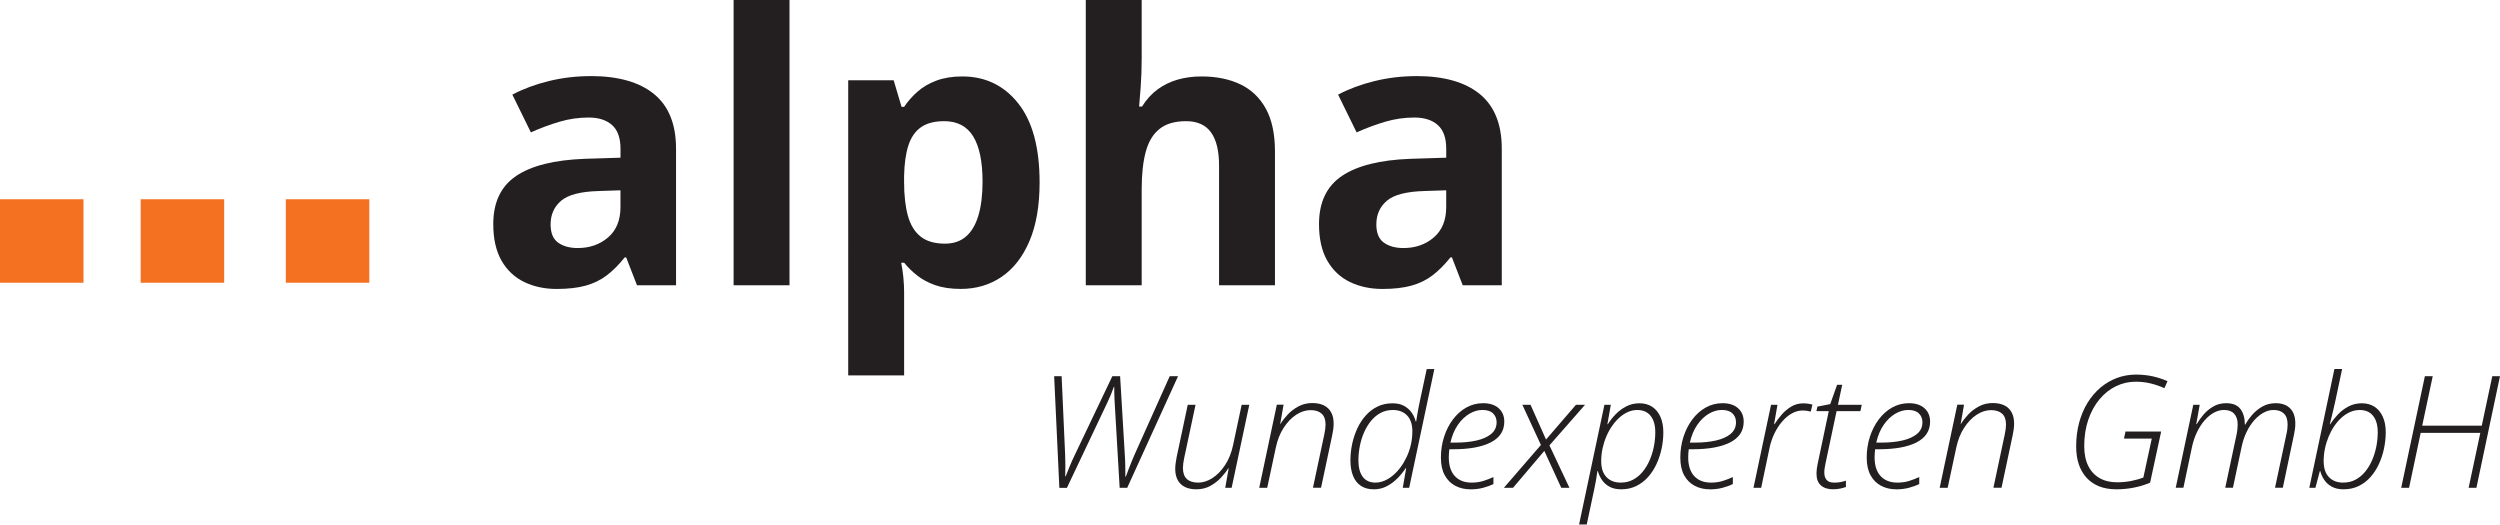
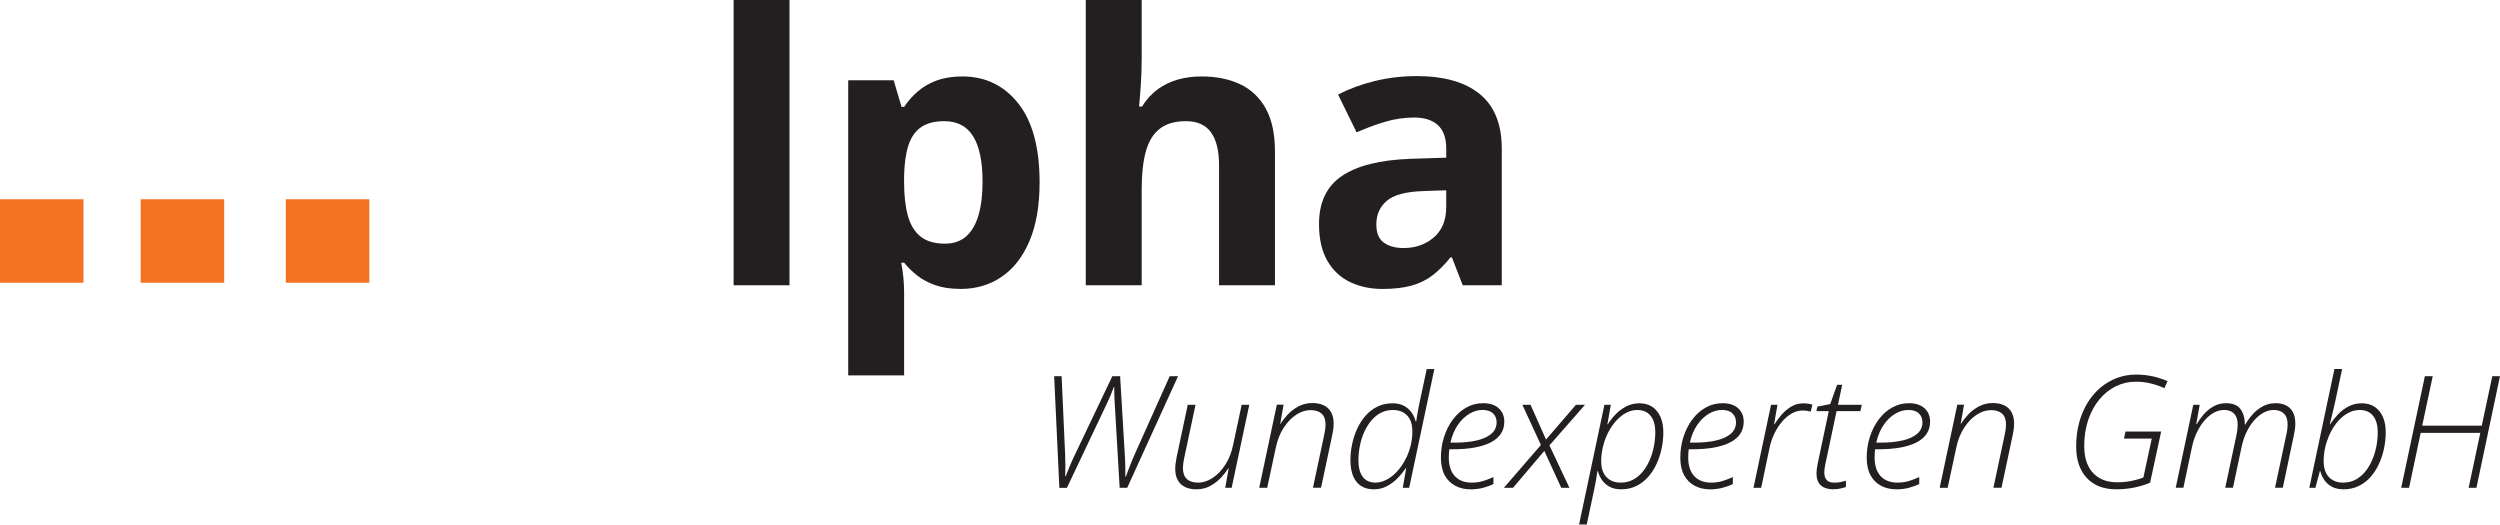
<svg xmlns="http://www.w3.org/2000/svg" id="Layer_2" viewBox="0 0 966.77 202.83">
  <defs>
    <style>
      .cls-1 {
        fill: #231f20;
      }

      .cls-2 {
        fill: #f37121;
      }
    </style>
  </defs>
  <g id="Layer_1-2" data-name="Layer_1">
    <g>
      <g>
-         <path class="cls-1" d="M228.46,29.42c10.63,0,18.79,2.32,24.46,6.95,5.67,4.63,8.51,11.67,8.51,21.13v52.82h-15.1l-4.18-10.78h-.57c-2.27,2.84-4.58,5.15-6.95,6.95-2.36,1.8-5.08,3.12-8.15,3.97-3.07.85-6.81,1.28-11.2,1.28-4.68,0-8.87-.9-12.58-2.69-3.71-1.8-6.63-4.55-8.76-8.26-2.13-3.71-3.19-8.42-3.19-14.14,0-8.41,2.95-14.62,8.86-18.61,5.91-3.99,14.77-6.2,26.59-6.63l13.75-.43v-3.47c0-4.16-1.09-7.21-3.26-9.15-2.17-1.94-5.2-2.91-9.07-2.91s-7.59.54-11.27,1.63c-3.69,1.09-7.37,2.46-11.06,4.11l-7.16-14.6c4.21-2.22,8.92-3.97,14.14-5.25,5.22-1.28,10.62-1.91,16.2-1.91ZM239.94,73.59l-8.37.28c-7,.19-11.85,1.44-14.57,3.76-2.72,2.32-4.08,5.37-4.08,9.15,0,3.31.97,5.66,2.91,7.05,1.94,1.39,4.47,2.09,7.59,2.09,4.63,0,8.54-1.37,11.73-4.11,3.19-2.74,4.79-6.64,4.79-11.7v-6.52Z" />
        <path class="cls-1" d="M305.31,110.32h-21.62V0h21.62v110.32Z" />
        <path class="cls-1" d="M372.1,29.56c8.93,0,16.15,3.47,21.66,10.42,5.51,6.95,8.26,17.13,8.26,30.56,0,8.98-1.3,16.53-3.9,22.65-2.6,6.12-6.19,10.74-10.78,13.86-4.58,3.12-9.85,4.68-15.81,4.68-3.83,0-7.11-.49-9.85-1.45-2.74-.97-5.08-2.22-7.02-3.76-1.94-1.54-3.62-3.18-5.03-4.93h-1.13c.38,1.89.66,3.83.85,5.81.19,1.98.28,3.92.28,5.81v31.97h-21.62V31.05h17.58l3.05,10.28h.99c1.42-2.13,3.14-4.09,5.18-5.88,2.03-1.8,4.48-3.23,7.34-4.29,2.86-1.06,6.18-1.6,9.96-1.6ZM365.15,46.86c-3.78,0-6.78.78-9,2.34-2.22,1.56-3.84,3.9-4.86,7.02-1.02,3.12-1.57,7.07-1.67,11.84v2.34c0,5.1.48,9.43,1.45,12.97.97,3.54,2.6,6.24,4.89,8.08,2.29,1.84,5.45,2.77,9.46,2.77,3.31,0,6.03-.92,8.15-2.77,2.13-1.84,3.72-4.55,4.79-8.12,1.06-3.57,1.6-7.93,1.6-13.08,0-7.75-1.21-13.59-3.62-17.51-2.41-3.92-6.15-5.88-11.2-5.88Z" />
        <path class="cls-1" d="M441.5,0v22.47c0,3.92-.13,7.66-.39,11.2-.26,3.54-.46,6.05-.6,7.52h1.13c1.7-2.74,3.72-4.96,6.06-6.66,2.34-1.7,4.93-2.95,7.76-3.76,2.84-.8,5.88-1.21,9.15-1.21,5.72,0,10.71,1,14.96,3.01,4.25,2.01,7.56,5.15,9.93,9.43,2.36,4.28,3.54,9.82,3.54,16.63v51.68h-21.62v-46.3c0-5.67-1.04-9.95-3.12-12.83-2.08-2.88-5.29-4.32-9.64-4.32s-7.78,1-10.28,3.01c-2.51,2.01-4.28,4.96-5.32,8.86-1.04,3.9-1.56,8.66-1.56,14.29v37.29h-21.62V0h21.62Z" />
        <path class="cls-1" d="M547.78,29.42c10.63,0,18.79,2.32,24.46,6.95,5.67,4.63,8.51,11.67,8.51,21.13v52.82h-15.1l-4.18-10.78h-.57c-2.27,2.84-4.58,5.15-6.95,6.95-2.36,1.8-5.08,3.12-8.15,3.97-3.07.85-6.81,1.28-11.2,1.28-4.68,0-8.87-.9-12.58-2.69-3.71-1.8-6.63-4.55-8.76-8.26-2.13-3.71-3.19-8.42-3.19-14.14,0-8.41,2.95-14.62,8.86-18.61,5.91-3.99,14.77-6.2,26.59-6.63l13.75-.43v-3.47c0-4.16-1.09-7.21-3.26-9.15-2.17-1.94-5.2-2.91-9.07-2.91s-7.59.54-11.27,1.63c-3.69,1.09-7.37,2.46-11.06,4.11l-7.16-14.6c4.21-2.22,8.92-3.97,14.14-5.25,5.22-1.28,10.62-1.91,16.2-1.91ZM559.26,73.59l-8.37.28c-7,.19-11.85,1.44-14.57,3.76-2.72,2.32-4.08,5.37-4.08,9.15,0,3.31.97,5.66,2.91,7.05,1.94,1.39,4.47,2.09,7.59,2.09,4.63,0,8.54-1.37,11.73-4.11,3.19-2.74,4.79-6.64,4.79-11.7v-6.52Z" />
      </g>
      <g>
        <path class="cls-1" d="M409.66,188.63l-2.01-43.16h2.89l1.36,30.38c.06,1.36.09,2.75.09,4.18s-.02,2.81-.06,4.15h.18c.51-1.28,1.05-2.62,1.62-4.01s1.25-2.9,2.04-4.52l14.38-30.17h3.01l1.8,30.14c.1,1.42.16,2.91.19,4.47.03,1.56.04,2.98.04,4.24h.18c.31-.83.64-1.69.97-2.6.33-.9.7-1.83,1.09-2.79.39-.95.81-1.94,1.24-2.97l13.67-30.49h3.22l-19.66,43.16h-2.92l-1.89-32.35c-.04-.79-.08-1.56-.12-2.32-.04-.76-.06-1.5-.07-2.23-.01-.73-.01-1.45-.01-2.15h-.15c-.37,1.06-.75,2.04-1.12,2.94-.37.9-.83,1.91-1.36,3.06l-15.68,33.06h-2.92Z" />
        <path class="cls-1" d="M462.59,189.22c-1.69,0-3.15-.3-4.37-.9-1.22-.6-2.15-1.49-2.79-2.67s-.96-2.63-.96-4.34c0-.69.05-1.41.16-2.15s.23-1.52.37-2.3l4.31-20.31h3.01l-4.4,20.66c-.16.75-.28,1.43-.35,2.05-.08.62-.12,1.19-.12,1.7,0,1.91.5,3.33,1.51,4.27s2.46,1.4,4.37,1.4,3.78-.61,5.62-1.82c1.84-1.21,3.46-2.9,4.87-5.08,1.41-2.17,2.42-4.72,3.03-7.63l3.31-15.56h2.95l-6.82,32.09h-2.48l1.33-7.5h-.18c-.71,1.16-1.65,2.37-2.82,3.62-1.17,1.25-2.55,2.31-4.13,3.17-1.58.87-3.39,1.3-5.42,1.3Z" />
        <path class="cls-1" d="M486.95,188.63l6.82-32.15h2.6l-1.3,7.47h.09c.71-1.18,1.64-2.39,2.8-3.63s2.54-2.29,4.15-3.16,3.4-1.3,5.39-1.3c1.75,0,3.24.31,4.47.91,1.23.61,2.16,1.51,2.8,2.69s.96,2.63.96,4.34c0,.73-.05,1.49-.16,2.27-.11.79-.24,1.54-.4,2.27l-4.31,20.28h-3.13l4.4-20.69c.16-.75.28-1.43.35-2.05.08-.62.12-1.19.12-1.7,0-1.89-.5-3.29-1.51-4.21-1-.91-2.43-1.37-4.28-1.37s-3.77.6-5.59,1.8c-1.82,1.2-3.43,2.88-4.83,5.05-1.4,2.16-2.4,4.69-3.01,7.59l-3.34,15.59h-3.1Z" />
        <path class="cls-1" d="M531.2,189.22c-1.95,0-3.59-.45-4.93-1.34-1.34-.89-2.35-2.18-3.03-3.85-.68-1.67-1.02-3.69-1.02-6.05,0-2.11.23-4.21.68-6.32.45-2.11,1.12-4.1,1.99-5.99.88-1.89,1.97-3.56,3.28-5.02,1.31-1.46,2.82-2.6,4.55-3.44,1.72-.84,3.66-1.25,5.8-1.25,1.81,0,3.33.35,4.55,1.05,1.22.7,2.19,1.58,2.91,2.66.72,1.07,1.21,2.18,1.49,3.32h.18c.14-.9.28-1.82.43-2.73.15-.92.31-1.82.5-2.72.19-.9.37-1.79.55-2.67l2.6-12.16h2.95l-9.74,45.93h-2.48l1.33-7.59h-.18c-.89,1.34-1.94,2.63-3.16,3.88-1.22,1.25-2.6,2.28-4.15,3.09-1.55.81-3.24,1.21-5.09,1.21ZM531.96,186.62c1.12,0,2.25-.24,3.4-.72,1.14-.48,2.24-1.16,3.29-2.04s2.03-1.92,2.94-3.14c.9-1.22,1.7-2.57,2.39-4.04.69-1.48,1.23-3.04,1.61-4.69s.58-3.37.58-5.14c0-2.7-.67-4.75-2.02-6.17-1.35-1.42-3.19-2.13-5.53-2.13-1.73,0-3.3.37-4.69,1.11-1.4.74-2.63,1.76-3.71,3.06-1.07,1.3-1.97,2.78-2.7,4.43-.73,1.65-1.28,3.41-1.65,5.28s-.56,3.73-.56,5.58c0,2.76.56,4.88,1.67,6.38,1.11,1.5,2.78,2.24,5,2.24Z" />
        <path class="cls-1" d="M568.57,189.22c-2.11,0-4.02-.44-5.74-1.33-1.72-.89-3.09-2.23-4.1-4.04s-1.52-4.1-1.52-6.88.4-5.48,1.21-8,1.94-4.76,3.4-6.72c1.46-1.96,3.18-3.5,5.17-4.63s4.17-1.7,6.55-1.7c2.56,0,4.56.65,6.01,1.95s2.17,3.03,2.17,5.2c0,1.83-.46,3.41-1.37,4.75-.91,1.34-2.24,2.44-3.97,3.31-1.73.87-3.8,1.52-6.2,1.95-2.4.43-5.09.65-8.06.65h-1.65c-.06.39-.11.88-.15,1.46-.04.58-.06,1.15-.06,1.7,0,3.13.78,5.53,2.33,7.22,1.55,1.68,3.73,2.52,6.52,2.52,1.65,0,3.17-.22,4.56-.66,1.39-.44,2.67-.94,3.85-1.49v2.69c-1.12.57-2.44,1.06-3.96,1.46-1.52.4-3.18.61-4.99.61ZM560.89,171.16h1.98c3.01,0,5.71-.27,8.1-.81,2.39-.54,4.28-1.39,5.68-2.55,1.4-1.16,2.1-2.67,2.1-4.52,0-1.38-.46-2.51-1.37-3.41-.92-.9-2.29-1.34-4.12-1.34-1.69,0-3.38.49-5.05,1.48s-3.16,2.42-4.46,4.31c-1.3,1.89-2.25,4.17-2.86,6.85Z" />
        <path class="cls-1" d="M581.56,188.63l14.32-16.56-7.17-15.53h3.16l5.99,13.43,11.57-13.43h3.51l-13.76,15.68,7.73,16.41h-3.16l-6.55-14.26-12.1,14.26h-3.54Z" />
        <path class="cls-1" d="M610.64,202.83l9.8-46.29h2.48l-1.33,7.5h.18c.83-1.34,1.83-2.62,3.03-3.85,1.19-1.23,2.55-2.24,4.09-3.04,1.54-.8,3.24-1.2,5.11-1.2s3.52.45,4.89,1.34c1.37.9,2.43,2.18,3.19,3.87.76,1.68,1.14,3.7,1.14,6.04,0,2.13-.23,4.24-.68,6.33-.45,2.1-1.11,4.08-1.98,5.96-.87,1.88-1.96,3.55-3.28,5.02-1.32,1.47-2.84,2.62-4.56,3.45-1.72.84-3.66,1.26-5.8,1.26-1.81,0-3.33-.34-4.55-1.02-1.22-.68-2.19-1.55-2.91-2.63-.72-1.07-1.24-2.2-1.55-3.38h-.18c-.14,1.08-.33,2.28-.56,3.6-.24,1.32-.47,2.52-.71,3.6l-2.86,13.43h-2.95ZM626.81,186.62c1.73,0,3.3-.37,4.69-1.11s2.63-1.75,3.7-3.04c1.07-1.29,1.97-2.77,2.7-4.44.73-1.67,1.28-3.43,1.65-5.28.37-1.85.56-3.72.56-5.61,0-2.72-.6-4.83-1.8-6.33-1.2-1.51-2.93-2.26-5.2-2.26-1.2,0-2.38.25-3.53.75-1.15.5-2.24,1.21-3.28,2.13-1.03.92-1.98,1.99-2.85,3.23-.87,1.24-1.61,2.59-2.24,4.06-.63,1.47-1.12,3.02-1.48,4.65-.35,1.63-.53,3.29-.53,4.96,0,2.7.68,4.75,2.04,6.17,1.36,1.42,3.21,2.13,5.55,2.13Z" />
        <path class="cls-1" d="M661.15,189.22c-2.11,0-4.02-.44-5.74-1.33-1.72-.89-3.09-2.23-4.1-4.04s-1.52-4.1-1.52-6.88.4-5.48,1.21-8,1.94-4.76,3.4-6.72c1.46-1.96,3.18-3.5,5.17-4.63s4.17-1.7,6.55-1.7c2.56,0,4.56.65,6.01,1.95s2.17,3.03,2.17,5.2c0,1.83-.46,3.41-1.37,4.75-.91,1.34-2.24,2.44-3.97,3.31-1.73.87-3.8,1.52-6.2,1.95-2.4.43-5.09.65-8.06.65h-1.65c-.06.39-.11.88-.15,1.46-.04.58-.06,1.15-.06,1.7,0,3.13.78,5.53,2.33,7.22,1.55,1.68,3.73,2.52,6.52,2.52,1.65,0,3.17-.22,4.56-.66,1.39-.44,2.67-.94,3.85-1.49v2.69c-1.12.57-2.44,1.06-3.96,1.46-1.52.4-3.18.61-4.99.61ZM653.47,171.16h1.98c3.01,0,5.71-.27,8.1-.81,2.39-.54,4.28-1.39,5.68-2.55,1.4-1.16,2.1-2.67,2.1-4.52,0-1.38-.46-2.51-1.37-3.41-.92-.9-2.29-1.34-4.12-1.34-1.69,0-3.38.49-5.05,1.48s-3.16,2.42-4.46,4.31c-1.3,1.89-2.25,4.17-2.86,6.85Z" />
        <path class="cls-1" d="M678.09,188.63l6.79-32.09h2.48l-1.3,7.47h.18c.71-1.14,1.59-2.33,2.66-3.57,1.06-1.24,2.3-2.29,3.7-3.16,1.41-.87,2.99-1.3,4.74-1.3.63,0,1.25.04,1.86.13.61.09,1.17.21,1.68.37l-.65,2.69c-.45-.12-.94-.22-1.46-.3-.52-.08-1.09-.12-1.7-.12-1.44,0-2.83.38-4.19,1.15-1.36.77-2.61,1.82-3.75,3.16-1.14,1.34-2.12,2.86-2.94,4.56-.82,1.7-1.43,3.5-1.85,5.39l-3.28,15.62h-2.98Z" />
        <path class="cls-1" d="M708.94,189.22c-2.05,0-3.64-.5-4.78-1.51-1.14-1-1.71-2.54-1.71-4.61,0-.55.04-1.15.12-1.8.08-.65.2-1.32.35-2.01l4.28-20.31h-4.78l.38-1.74,4.96-.97,2.66-7.47h1.98l-1.65,7.73h9.21l-.53,2.45h-9.21l-4.28,20.22c-.14.63-.25,1.25-.34,1.86-.09.61-.13,1.18-.13,1.71,0,1.18.3,2.12.89,2.82.59.7,1.57,1.05,2.95,1.05.89,0,1.69-.07,2.41-.21.72-.14,1.42-.32,2.11-.56v2.45c-.59.22-1.3.42-2.14.6-.84.19-1.75.28-2.73.28Z" />
        <path class="cls-1" d="M733.23,189.22c-2.11,0-4.02-.44-5.74-1.33-1.72-.89-3.09-2.23-4.1-4.04s-1.52-4.1-1.52-6.88.4-5.48,1.21-8,1.94-4.76,3.4-6.72c1.46-1.96,3.18-3.5,5.17-4.63s4.17-1.7,6.55-1.7c2.56,0,4.56.65,6.01,1.95s2.17,3.03,2.17,5.2c0,1.83-.46,3.41-1.37,4.75-.91,1.34-2.24,2.44-3.97,3.31-1.73.87-3.8,1.52-6.2,1.95-2.4.43-5.09.65-8.06.65h-1.65c-.06.39-.11.88-.15,1.46-.04.58-.06,1.15-.06,1.7,0,3.13.78,5.53,2.33,7.22,1.55,1.68,3.73,2.52,6.52,2.52,1.65,0,3.17-.22,4.56-.66,1.39-.44,2.67-.94,3.85-1.49v2.69c-1.12.57-2.44,1.06-3.96,1.46-1.52.4-3.18.61-4.99.61ZM725.56,171.16h1.98c3.01,0,5.71-.27,8.1-.81,2.39-.54,4.28-1.39,5.68-2.55,1.4-1.16,2.1-2.67,2.1-4.52,0-1.38-.46-2.51-1.37-3.41-.92-.9-2.29-1.34-4.12-1.34-1.69,0-3.38.49-5.05,1.48s-3.16,2.42-4.46,4.31c-1.3,1.89-2.25,4.17-2.86,6.85Z" />
        <path class="cls-1" d="M750.09,188.63l6.82-32.15h2.6l-1.3,7.47h.09c.71-1.18,1.64-2.39,2.8-3.63s2.54-2.29,4.15-3.16,3.4-1.3,5.39-1.3c1.75,0,3.24.31,4.47.91,1.23.61,2.16,1.51,2.8,2.69s.96,2.63.96,4.34c0,.73-.05,1.49-.16,2.27-.11.79-.24,1.54-.4,2.27l-4.31,20.28h-3.13l4.4-20.69c.16-.75.28-1.43.35-2.05.08-.62.12-1.19.12-1.7,0-1.89-.5-3.29-1.51-4.21-1-.91-2.43-1.37-4.28-1.37s-3.77.6-5.59,1.8c-1.82,1.2-3.43,2.88-4.83,5.05-1.4,2.16-2.4,4.69-3.01,7.59l-3.34,15.59h-3.1Z" />
        <path class="cls-1" d="M818.43,189.22c-4.96,0-8.79-1.48-11.5-4.43-2.71-2.95-4.06-7-4.06-12.13,0-3.29.38-6.36,1.15-9.21.77-2.85,1.85-5.42,3.26-7.7,1.41-2.28,3.07-4.24,5-5.86,1.93-1.62,4.05-2.87,6.36-3.73s4.75-1.3,7.31-1.3c2.4,0,4.59.23,6.58.68,1.99.45,3.88,1.07,5.67,1.86l-1.21,2.72c-1.61-.75-3.36-1.35-5.23-1.82s-3.83-.69-5.87-.69c-2.72,0-5.27.59-7.68,1.77s-4.52,2.87-6.35,5.08c-1.83,2.2-3.27,4.83-4.31,7.88-1.04,3.05-1.56,6.46-1.56,10.21,0,2.97.51,5.5,1.53,7.57,1.02,2.08,2.48,3.66,4.38,4.75,1.9,1.09,4.15,1.64,6.75,1.64,1.91,0,3.76-.18,5.56-.53,1.8-.36,3.35-.8,4.65-1.33l3.25-15.05h-10.75l.59-2.72h13.79l-4.28,19.78c-1.93.83-4.01,1.46-6.23,1.9s-4.5.66-6.82.66Z" />
        <path class="cls-1" d="M841.37,188.63l6.79-32.09h2.48l-1.33,7.47h.18c.67-1.18,1.53-2.39,2.58-3.63,1.05-1.24,2.31-2.29,3.78-3.16,1.47-.87,3.14-1.3,5.03-1.3,2.56,0,4.4.76,5.53,2.27,1.13,1.52,1.7,3.53,1.7,6.05h.12c.71-1.28,1.62-2.56,2.73-3.84,1.11-1.28,2.43-2.35,3.94-3.2,1.52-.86,3.22-1.28,5.11-1.28,2.42,0,4.29.67,5.62,2.01,1.33,1.34,1.99,3.3,1.99,5.87,0,.73-.05,1.47-.15,2.21-.1.75-.24,1.52-.41,2.3l-4.28,20.31h-3.01l4.4-20.66c.18-.75.3-1.44.37-2.07.07-.63.1-1.21.1-1.74,0-1.87-.47-3.27-1.42-4.21-.94-.93-2.28-1.4-4.01-1.4-1.32,0-2.62.35-3.91,1.06-1.29.71-2.49,1.7-3.62,2.98-1.12,1.28-2.1,2.78-2.92,4.5-.83,1.72-1.46,3.61-1.89,5.65l-3.37,15.88h-2.98l4.28-20.1c.2-.87.33-1.68.41-2.45.08-.77.12-1.42.12-1.95,0-1.75-.45-3.12-1.34-4.1-.9-.98-2.21-1.48-3.94-1.48-1.32,0-2.62.35-3.91,1.05-1.29.7-2.49,1.7-3.62,3-1.12,1.3-2.11,2.83-2.95,4.59-.85,1.76-1.5,3.71-1.95,5.86l-3.28,15.59h-2.98Z" />
        <path class="cls-1" d="M906.28,189.22c-1.81,0-3.33-.34-4.56-1.02-1.23-.68-2.2-1.55-2.92-2.63-.72-1.07-1.22-2.2-1.52-3.38h-.18l-1.71,6.44h-2.36l9.71-45.93h2.98l-2.6,12.25c-.24,1.04-.49,2.14-.75,3.29-.27,1.15-.53,2.24-.78,3.26-.26,1.02-.47,1.87-.65,2.54h.15c.85-1.3,1.86-2.57,3.04-3.81,1.18-1.24,2.54-2.26,4.09-3.07,1.54-.81,3.25-1.21,5.12-1.21s3.52.45,4.9,1.34c1.38.9,2.45,2.18,3.2,3.85.76,1.67,1.14,3.68,1.14,6.02,0,2.13-.23,4.24-.68,6.35-.45,2.11-1.11,4.1-1.98,5.98-.87,1.88-1.95,3.55-3.26,5.02-1.31,1.47-2.83,2.62-4.56,3.45-1.73.84-3.67,1.26-5.82,1.26ZM906.19,186.62c1.73,0,3.3-.37,4.69-1.11s2.63-1.75,3.7-3.04c1.07-1.29,1.97-2.77,2.7-4.44.73-1.67,1.28-3.43,1.65-5.28.37-1.85.56-3.72.56-5.61,0-2.72-.6-4.83-1.8-6.33-1.2-1.51-2.93-2.26-5.2-2.26-1.26,0-2.47.26-3.65.77-1.17.51-2.27,1.23-3.31,2.15-1.03.93-1.97,2.01-2.82,3.26-.85,1.25-1.58,2.61-2.2,4.09-.62,1.48-1.1,3.02-1.43,4.64-.34,1.61-.5,3.24-.5,4.87,0,2.7.68,4.75,2.04,6.17,1.36,1.42,3.21,2.13,5.55,2.13Z" />
        <path class="cls-1" d="M928.57,188.63l9.15-43.16h3.04l-4.07,19.13h23.03l4.07-19.13h2.98l-9.12,43.16h-3.01l4.52-21.25h-23.06l-4.49,21.25h-3.04Z" />
      </g>
      <rect class="cls-2" x="110.53" y="77.05" width="32.29" height="32.29" />
      <rect class="cls-2" x="54.4" y="77.05" width="32.29" height="32.29" />
      <rect class="cls-2" y="77.05" width="32.29" height="32.29" />
    </g>
  </g>
</svg>